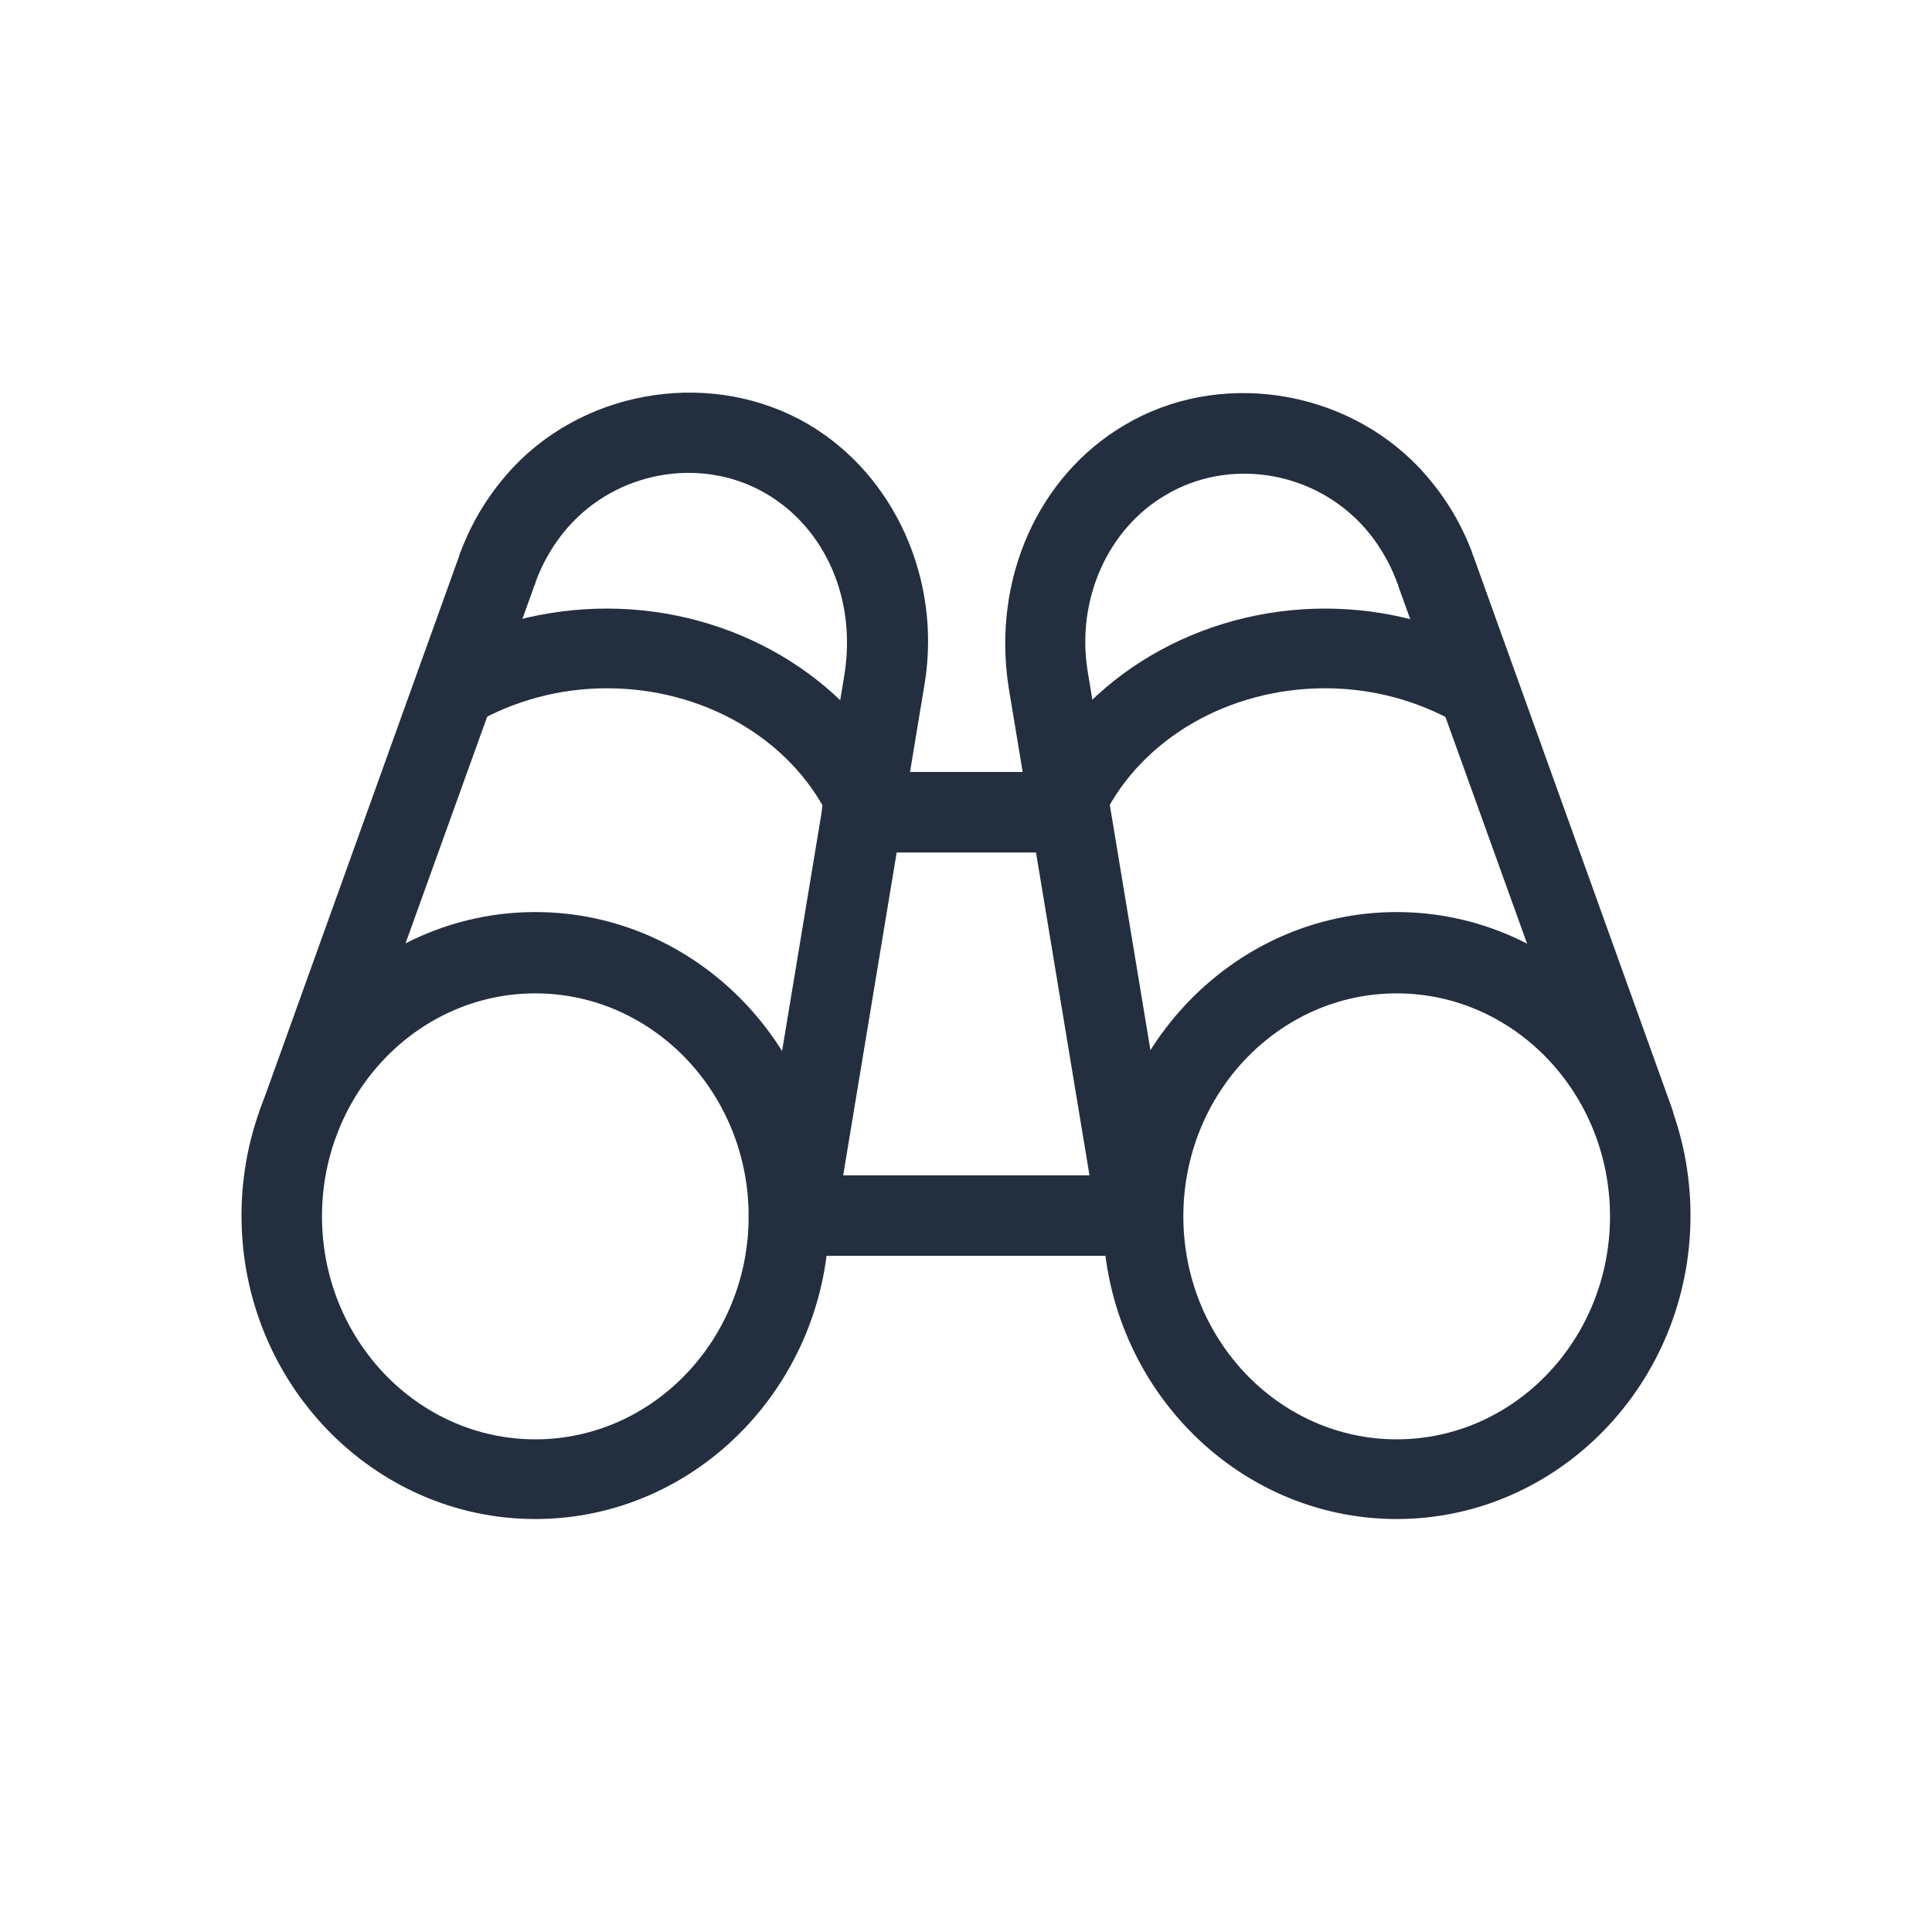
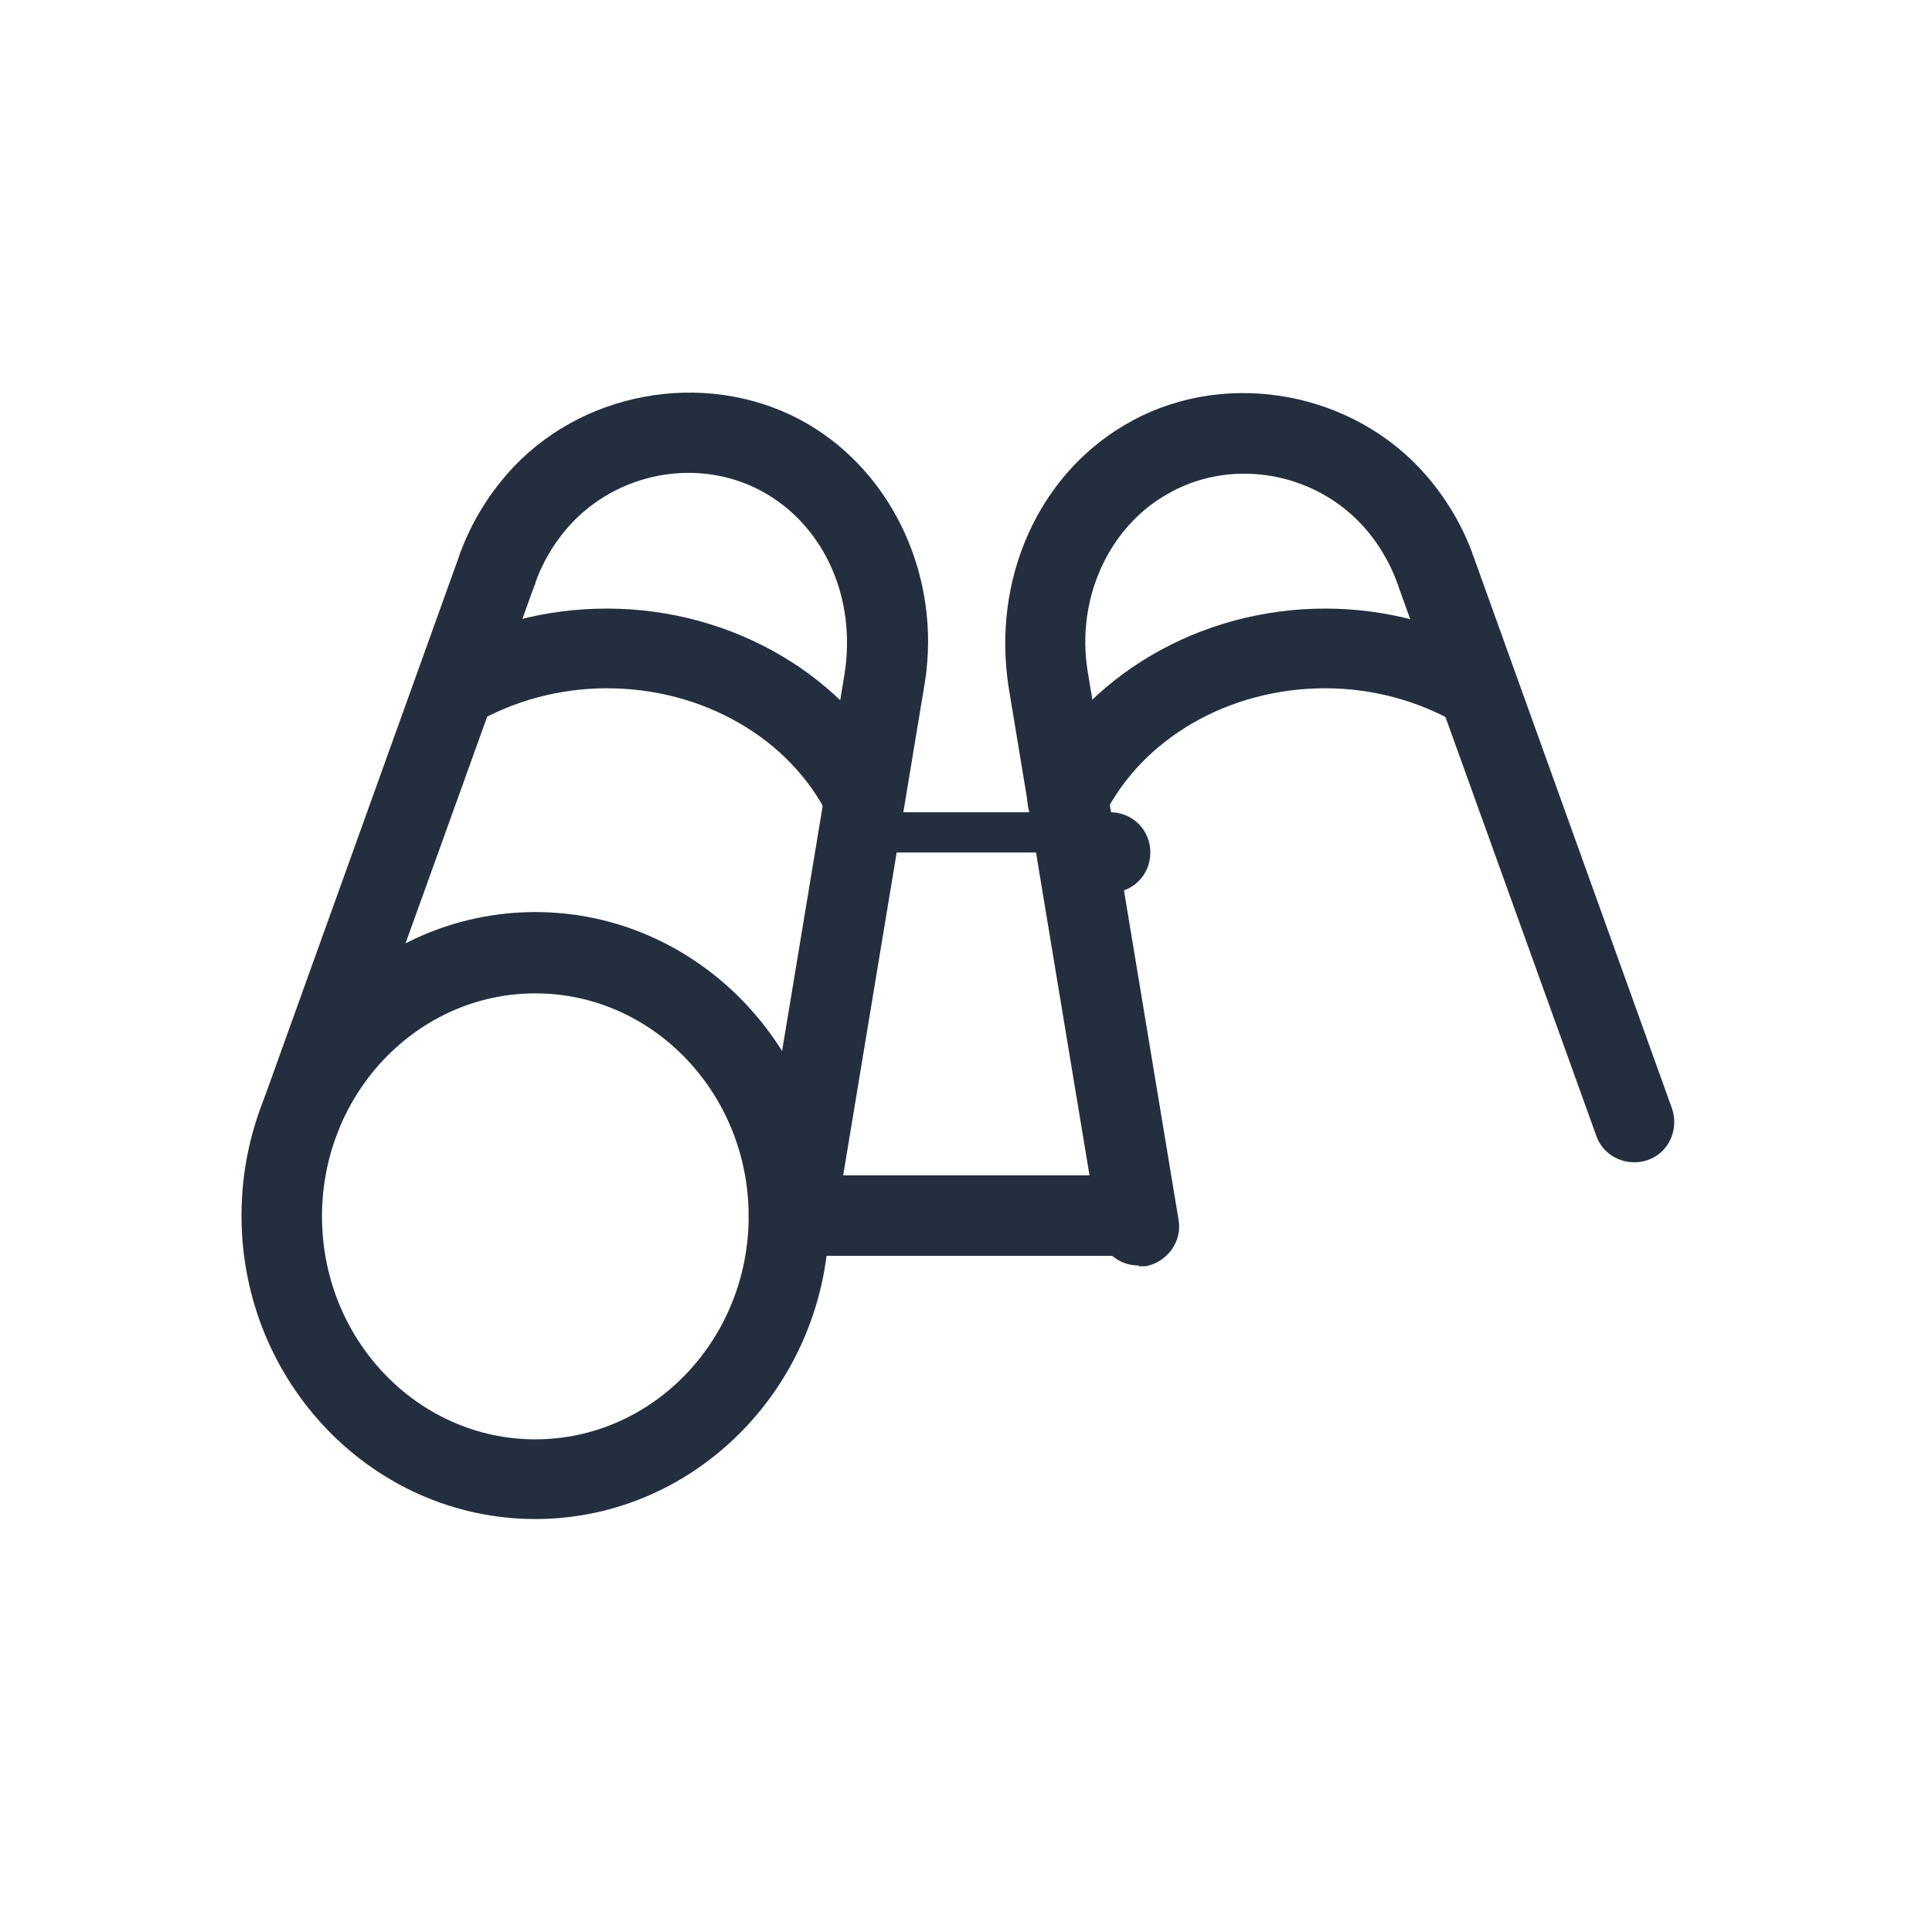
<svg xmlns="http://www.w3.org/2000/svg" id="Working_Layer" data-name="Working Layer" viewBox="0 0 24 24">
  <defs>
    <style>
      .cls-1 {
        fill: #232f3e;
      }
    </style>
  </defs>
  <path class="cls-1" d="m14.11,15.6h-4.31c-.28,0-.5-.22-.5-.5s.22-.5.5-.5h4.31c.28,0,.5.22.5.5s-.22.5-.5.5Z" />
-   <path class="cls-1" d="m13.29,10.59h-2.58c-.28,0-.5-.22-.5-.5s.22-.5.5-.5h2.58c.28,0,.5.22.5.5s-.22.5-.5.5Z" />
+   <path class="cls-1" d="m13.29,10.59h-2.58s.22-.5.5-.5h2.58c.28,0,.5.22.5.5s-.22.5-.5.5Z" />
  <path class="cls-1" d="m6.65,18.87c-2.01,0-3.65-1.69-3.65-3.77s1.64-3.77,3.65-3.77,3.65,1.69,3.65,3.77-1.64,3.77-3.65,3.77Zm0-6.53c-1.46,0-2.65,1.24-2.65,2.77s1.19,2.77,2.65,2.77,2.65-1.24,2.65-2.77-1.19-2.77-2.65-2.77Z" />
  <path class="cls-1" d="m10.74,10.42c-.18,0-.36-.1-.45-.28-.48-.97-1.56-1.59-2.75-1.59-.58,0-1.15.15-1.65.44-.24.14-.55.05-.68-.18s-.06-.54.18-.68c.65-.38,1.4-.57,2.15-.57,1.56,0,2.99.84,3.64,2.14.12.25.02.55-.22.67-.07.04-.15.05-.22.05Z" />
  <path class="cls-1" d="m13.26,10.42c-.08,0-.15-.02-.22-.05-.25-.12-.35-.42-.22-.67.65-1.3,2.08-2.14,3.64-2.14.76,0,1.5.2,2.15.57.24.14.32.44.18.68-.14.24-.44.32-.68.18-.5-.29-1.07-.44-1.65-.44-1.19,0-2.27.62-2.75,1.59-.09.17-.26.28-.45.28Z" />
  <path class="cls-1" d="m9.86,15.72s-.05,0-.08,0c-.27-.04-.46-.3-.41-.58l1.12-6.76c.15-.94-.24-1.81-.96-2.24-.77-.46-1.79-.31-2.42.35-.2.21-.36.47-.46.75,0,.01,0,.02-.01.03l-2.46,6.83c-.09.26-.38.39-.64.3-.26-.09-.4-.38-.3-.64l2.47-6.87s0-.02.01-.03c.15-.4.37-.75.66-1.06.94-.99,2.5-1.21,3.66-.53,1.07.63,1.65,1.92,1.45,3.2l-1.13,6.82c-.04.24-.25.42-.49.42Z" />
  <g>
-     <path class="cls-1" d="m17.35,18.87c-2.01,0-3.65-1.69-3.65-3.77s1.64-3.77,3.65-3.77,3.65,1.69,3.65,3.77-1.64,3.77-3.65,3.77Zm0-6.53c-1.46,0-2.65,1.24-2.65,2.77s1.19,2.77,2.65,2.77,2.65-1.24,2.65-2.77-1.19-2.77-2.65-2.77Z" />
    <path class="cls-1" d="m14.14,15.72c-.24,0-.45-.17-.49-.42l-1.12-6.76c-.21-1.35.37-2.63,1.44-3.26,1.16-.69,2.72-.46,3.66.53.29.31.51.66.66,1.06,0,0,0,.02.01.03l2.47,6.87c.09.26-.04.55-.3.64-.26.09-.55-.04-.64-.3l-2.46-6.83s0-.02-.01-.03c-.1-.28-.26-.54-.46-.75-.63-.66-1.65-.81-2.42-.35-.72.42-1.11,1.3-.97,2.18l1.13,6.82c.05.27-.14.53-.41.58-.03,0-.06,0-.08,0Z" />
  </g>
</svg>